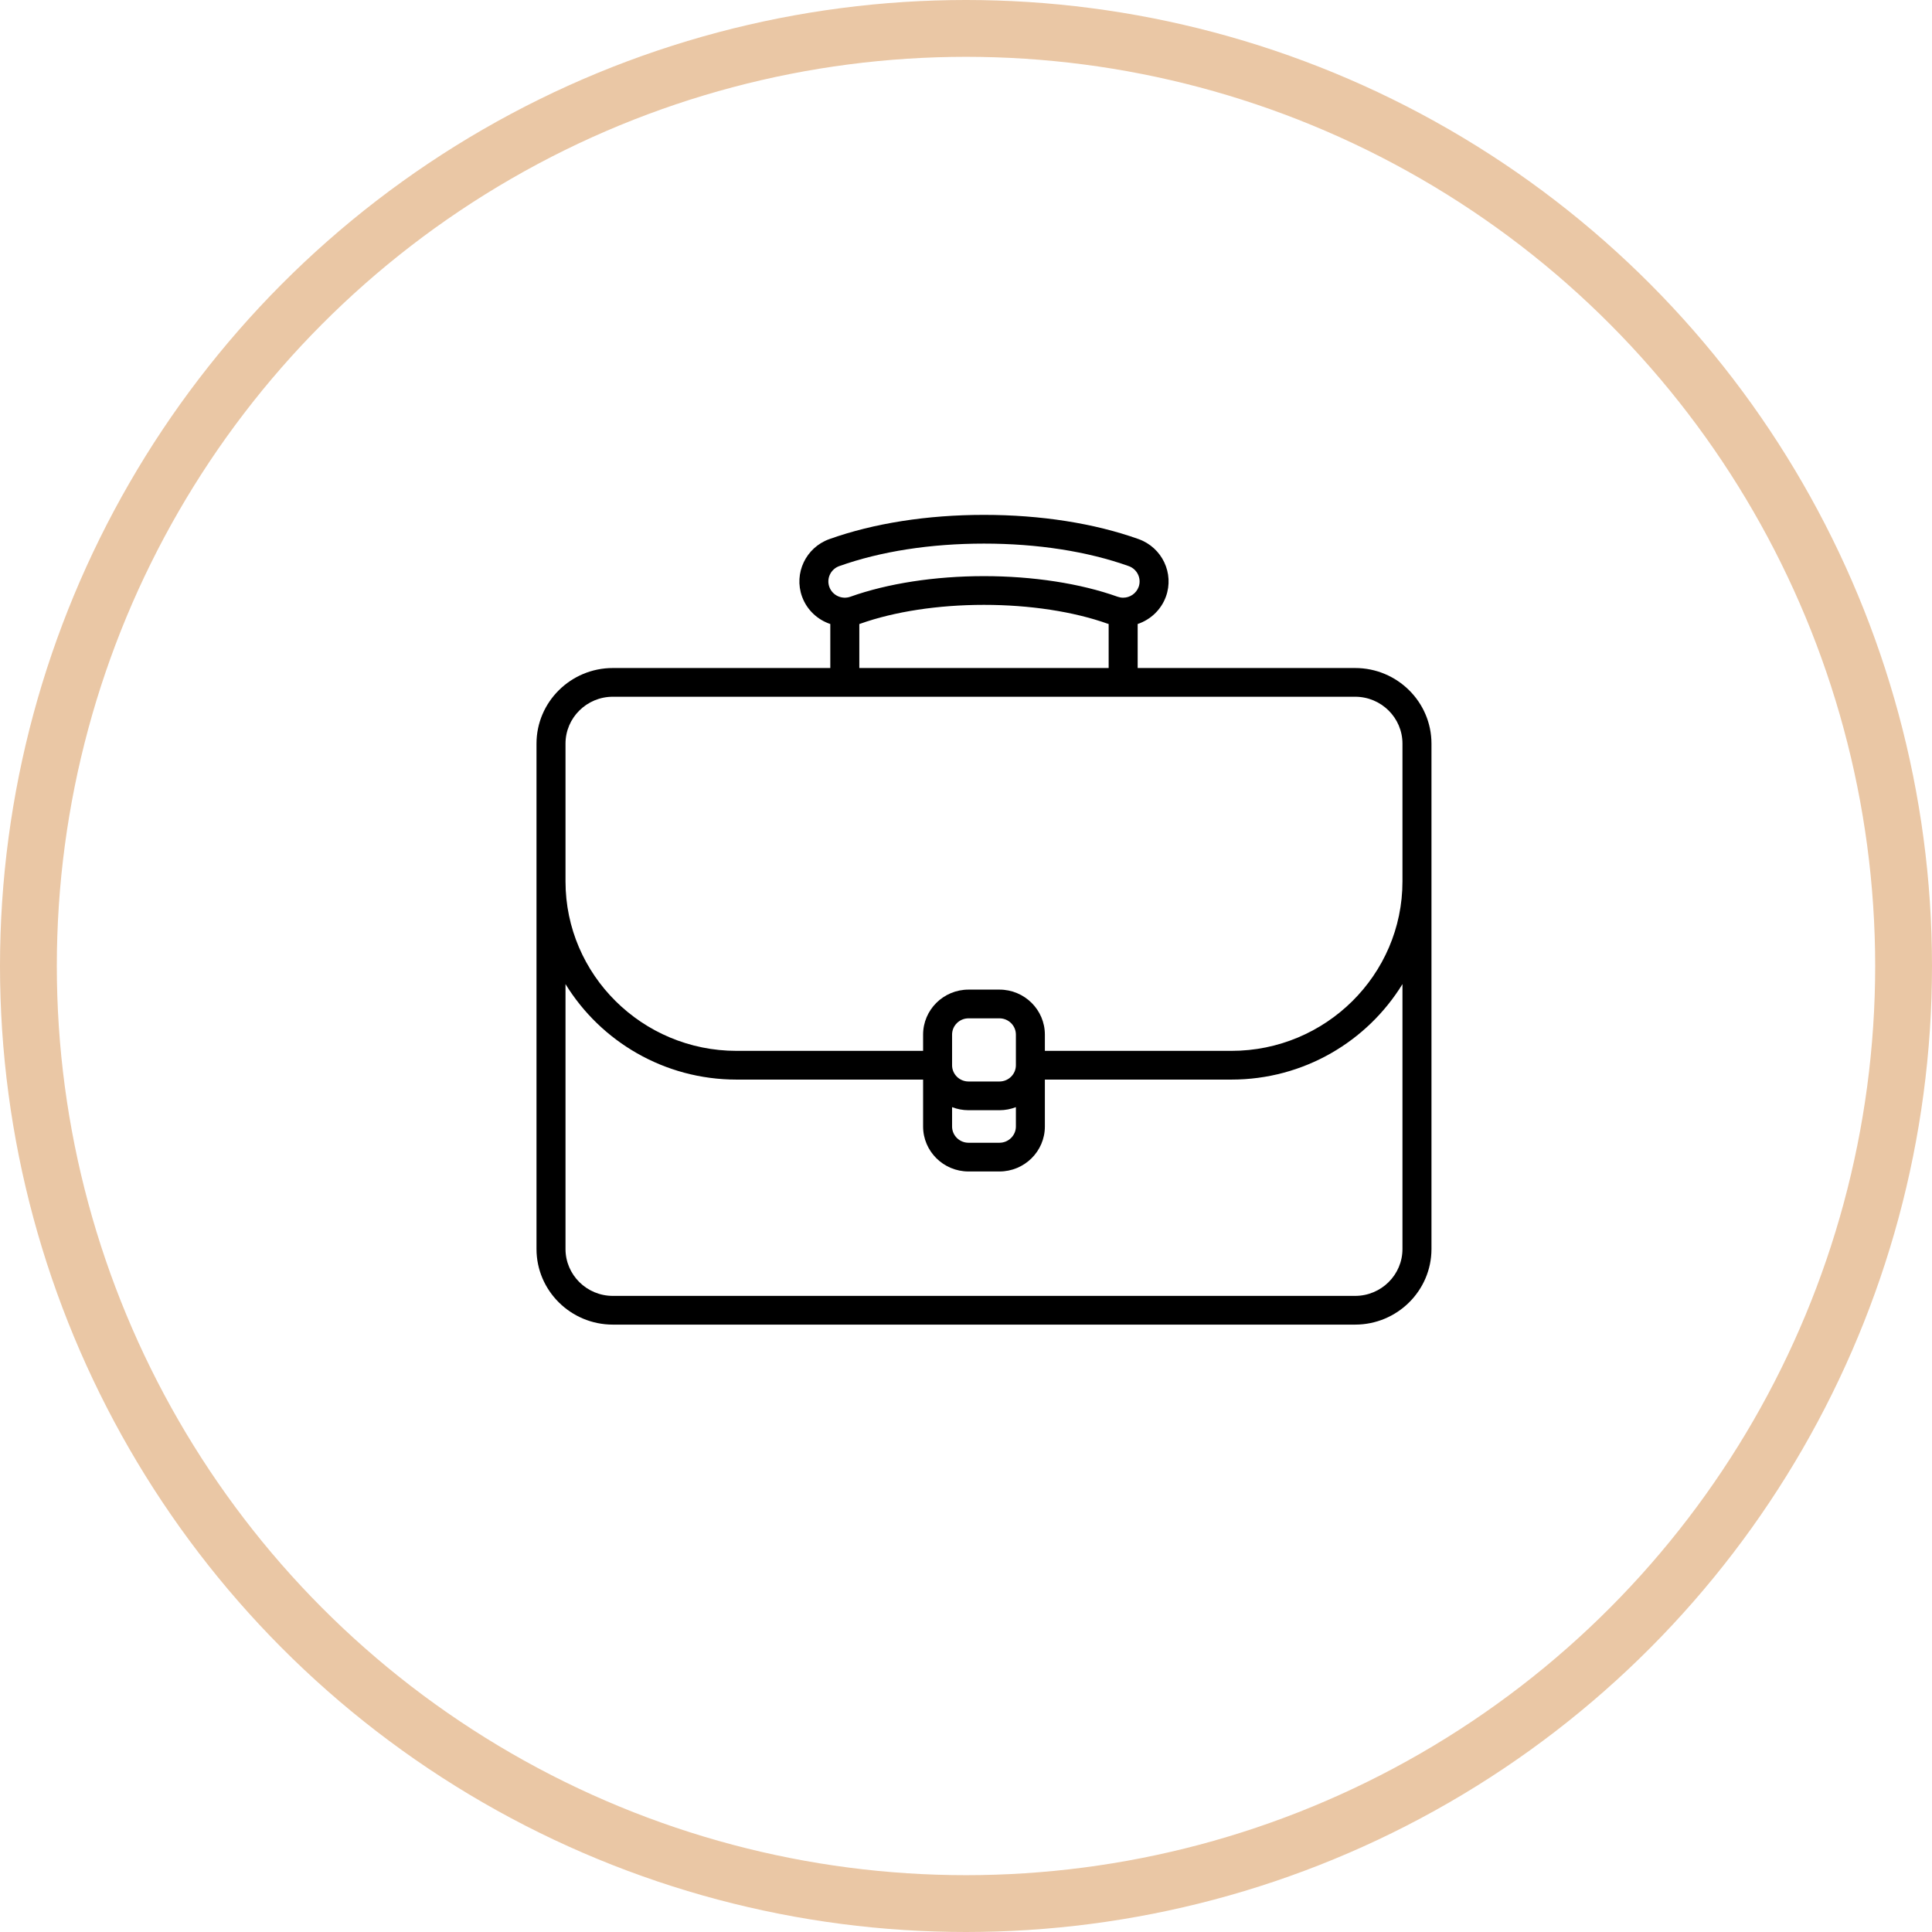
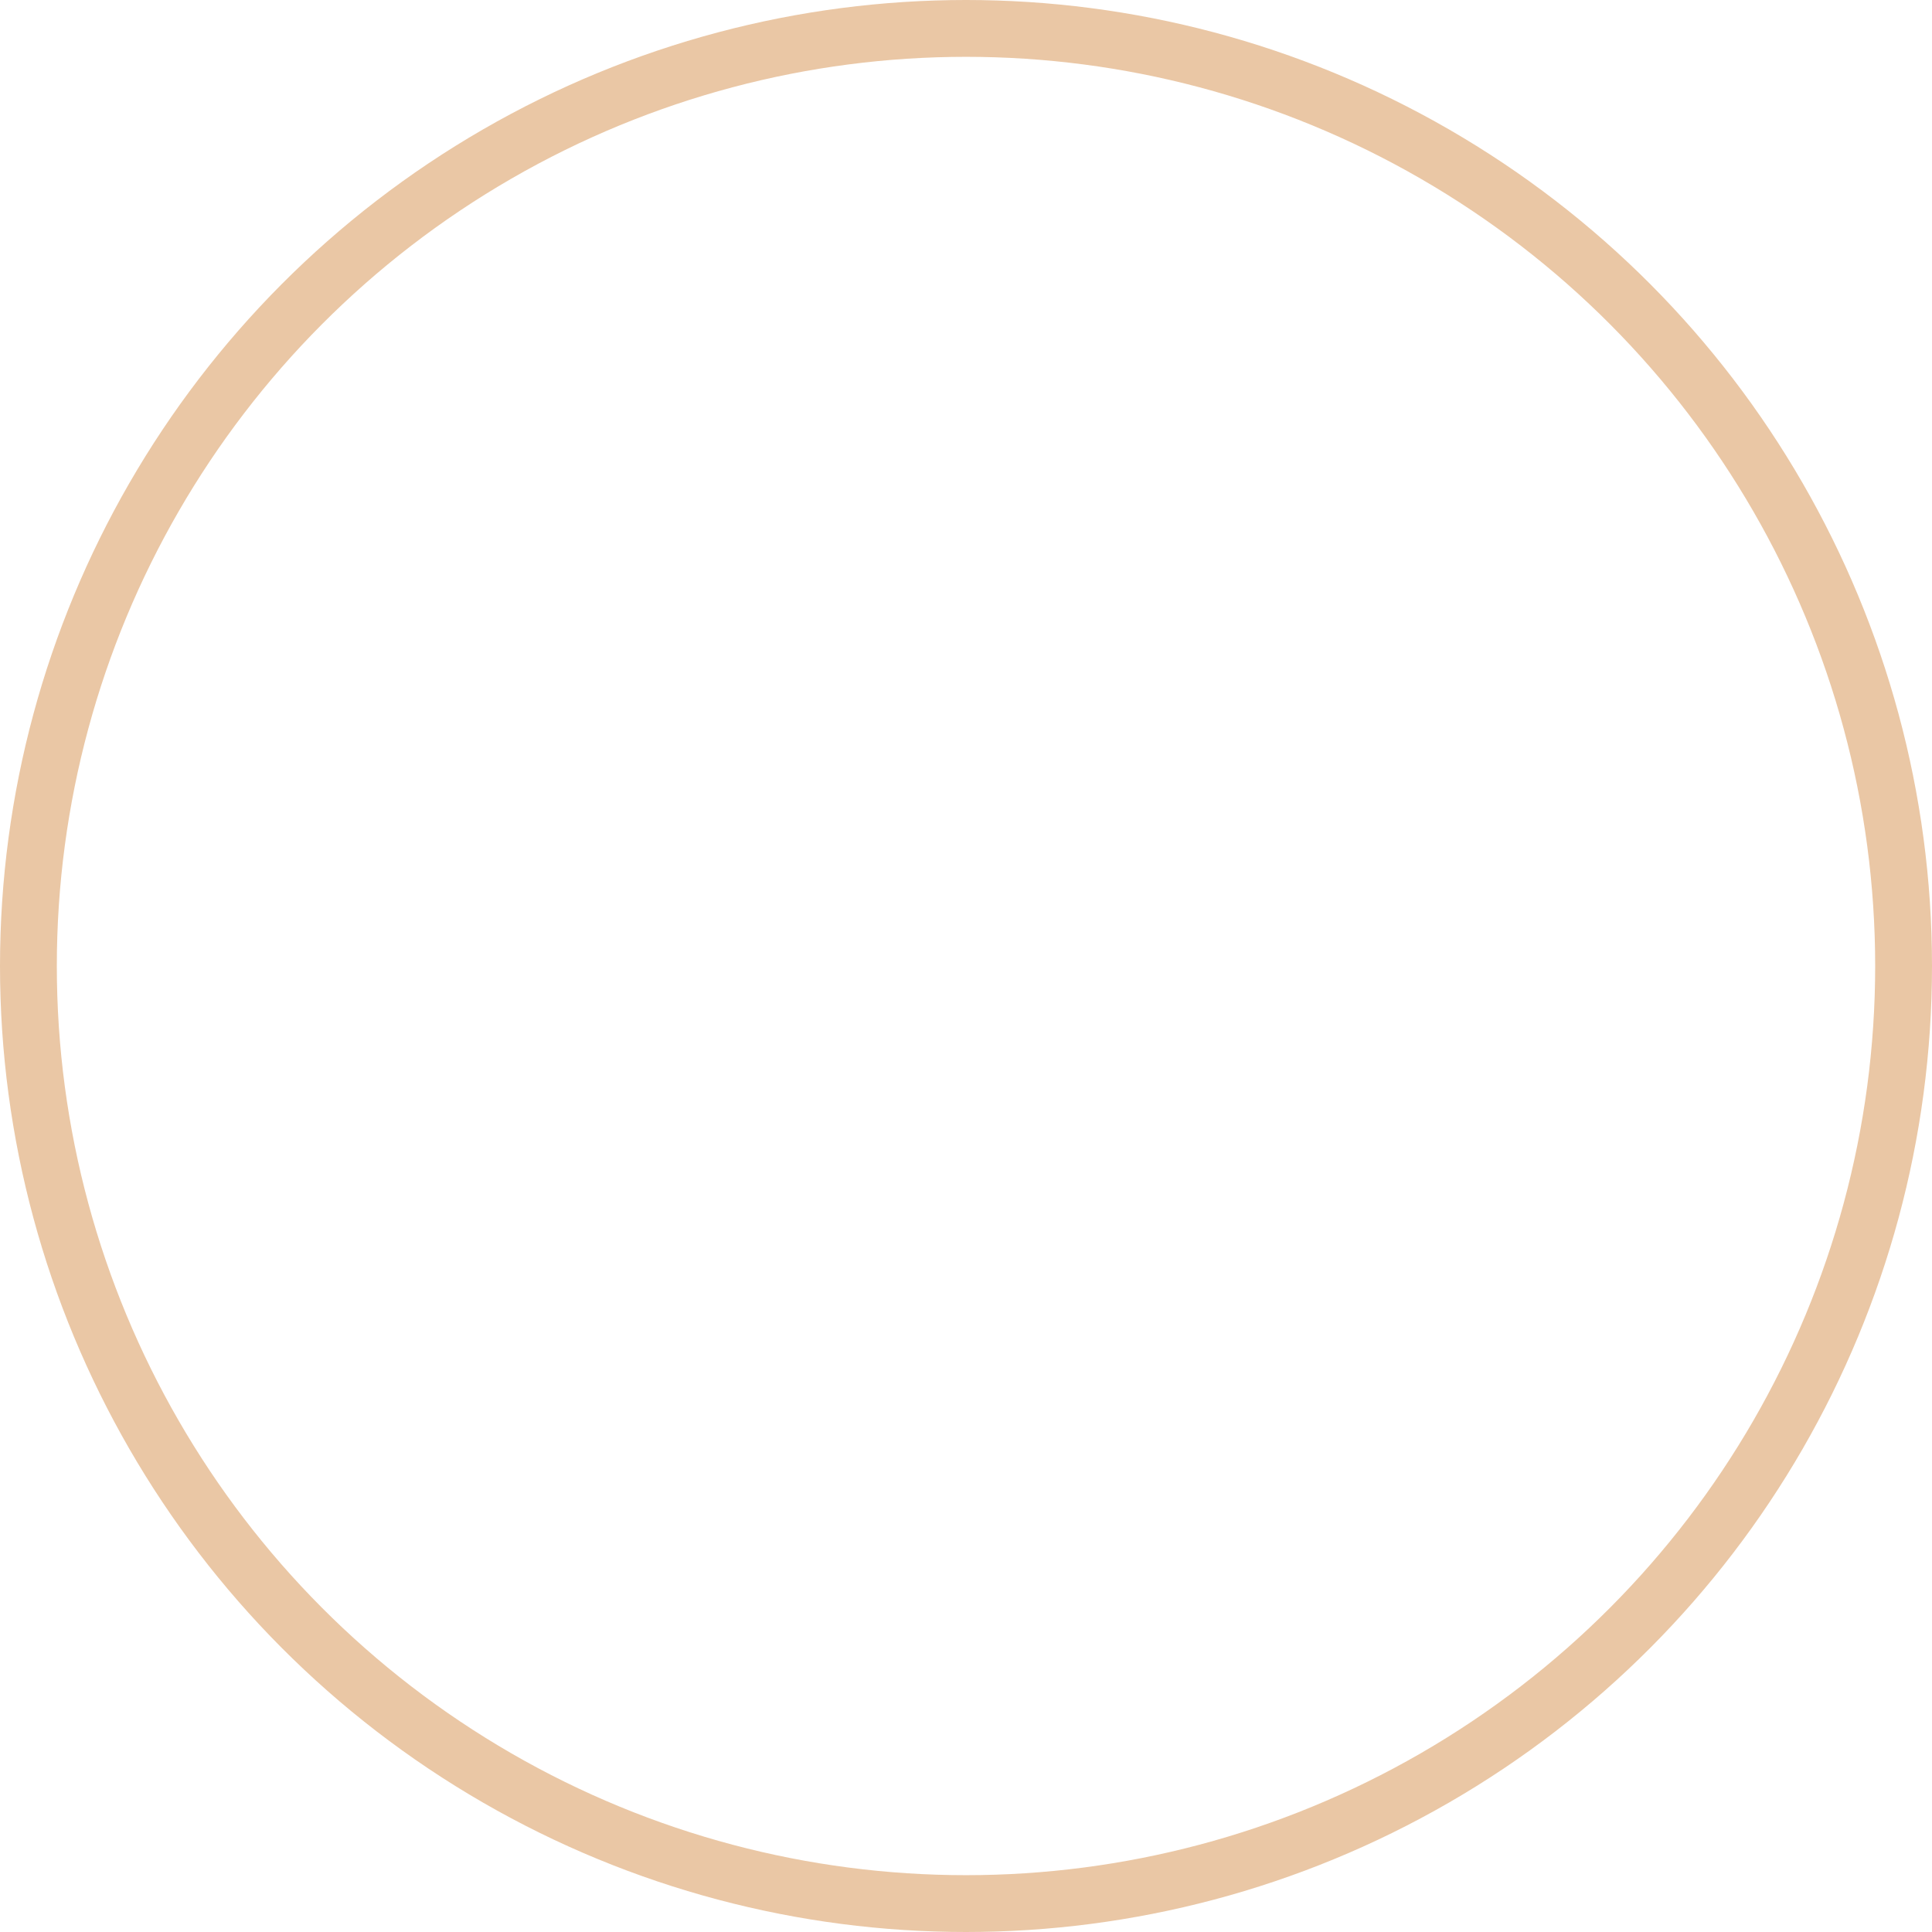
<svg xmlns="http://www.w3.org/2000/svg" width="68px" height="68px" viewBox="0 0 68 68" version="1.1">
  <title>Icon</title>
  <desc>Created with Sketch.</desc>
  <g id="Symbols" stroke="none" stroke-width="1" fill="none" fill-rule="evenodd">
    <g id="Molecules-/-Feature-/-4colunm_Icon+Title+Description" transform="translate(-115, -20)">
      <g id="#1-Feature">
        <g id="Atoms-/-Image_Thumbnail-/-v6" transform="translate(115, 20)">
          <g id="Icon_lined" stroke="#EAC7A5">
            <circle id="Oval" stroke-width="2" cx="34" cy="34" r="33" />
          </g>
          <g id="ICO/fisc" transform="translate(18.133, 16.622)" fill="#000000">
            <g id="portfolio" transform="translate(0.75, 0.899)">
-               <path d="M28.813,5.991 L21.159,5.991 L21.159,4.442 C21.612,4.29 21.985,3.941 22.153,3.479 C22.451,2.658 22.02,1.749 21.19,1.453 C19.628,0.896 17.747,0.601 15.75,0.601 C13.753,0.601 11.872,0.896 10.31,1.453 C9.48,1.749 9.049,2.658 9.347,3.479 C9.519,3.951 9.895,4.293 10.341,4.442 L10.341,5.991 L2.687,5.991 C1.206,5.991 0,7.185 0,8.652 L0,26.44 C0,27.907 1.206,29.101 2.687,29.101 L28.813,29.101 C30.294,29.101 31.5,27.907 31.5,26.44 L31.5,8.652 C31.5,7.185 30.294,5.991 28.813,5.991 Z M10.656,2.404 C12.108,1.886 13.87,1.612 15.75,1.612 C17.63,1.612 19.392,1.886 20.844,2.404 C21.144,2.511 21.301,2.84 21.193,3.137 C21.11,3.363 20.892,3.516 20.648,3.516 C20.582,3.516 20.516,3.504 20.453,3.482 C19.143,3.014 17.473,2.757 15.75,2.757 C14.027,2.757 12.357,3.014 11.047,3.482 C10.747,3.589 10.415,3.434 10.307,3.137 C10.199,2.84 10.356,2.511 10.656,2.404 Z M11.362,4.443 C11.372,4.439 11.383,4.436 11.393,4.433 C12.595,4.004 14.142,3.768 15.75,3.768 C17.358,3.768 18.905,4.004 20.107,4.433 C20.117,4.436 20.128,4.439 20.138,4.442 L20.138,5.991 L11.362,5.991 L11.362,4.443 Z M1.021,8.652 C1.021,7.742 1.768,7.002 2.687,7.002 L28.813,7.002 C29.732,7.002 30.479,7.742 30.479,8.652 L30.479,13.503 C30.479,16.791 27.778,19.466 24.458,19.466 L17.893,19.466 L17.893,18.894 C17.893,18.02 17.176,17.31 16.294,17.31 L15.206,17.31 C14.324,17.31 13.607,18.02 13.607,18.894 L13.607,19.466 L7.042,19.466 C3.722,19.466 1.021,16.791 1.021,13.503 L1.021,8.652 Z M16.873,19.972 C16.873,20.287 16.613,20.544 16.294,20.544 L15.206,20.544 C14.887,20.544 14.627,20.287 14.627,19.972 L14.627,18.894 C14.627,18.578 14.887,18.321 15.206,18.321 L16.294,18.321 C16.613,18.321 16.873,18.578 16.873,18.894 L16.873,19.972 Z M14.627,21.447 C14.807,21.516 15.002,21.555 15.206,21.555 L16.294,21.555 C16.498,21.555 16.693,21.516 16.873,21.447 L16.873,22.128 C16.873,22.443 16.613,22.7 16.294,22.7 L15.206,22.7 C14.887,22.7 14.627,22.443 14.627,22.128 L14.627,21.447 Z M30.479,26.44 C30.479,27.35 29.732,28.09 28.813,28.09 L2.687,28.09 C1.768,28.09 1.021,27.35 1.021,26.44 L1.021,17.116 C2.257,19.129 4.493,20.477 7.042,20.477 L13.607,20.477 L13.607,22.128 C13.607,23.001 14.324,23.711 15.206,23.711 L16.294,23.711 C17.176,23.711 17.893,23.001 17.893,22.128 L17.893,20.477 L24.458,20.477 C27.007,20.477 29.243,19.129 30.479,17.116 L30.479,26.44 Z" id="Shape" fill-rule="nonzero" />
-             </g>
+               </g>
          </g>
        </g>
      </g>
    </g>
  </g>
</svg>